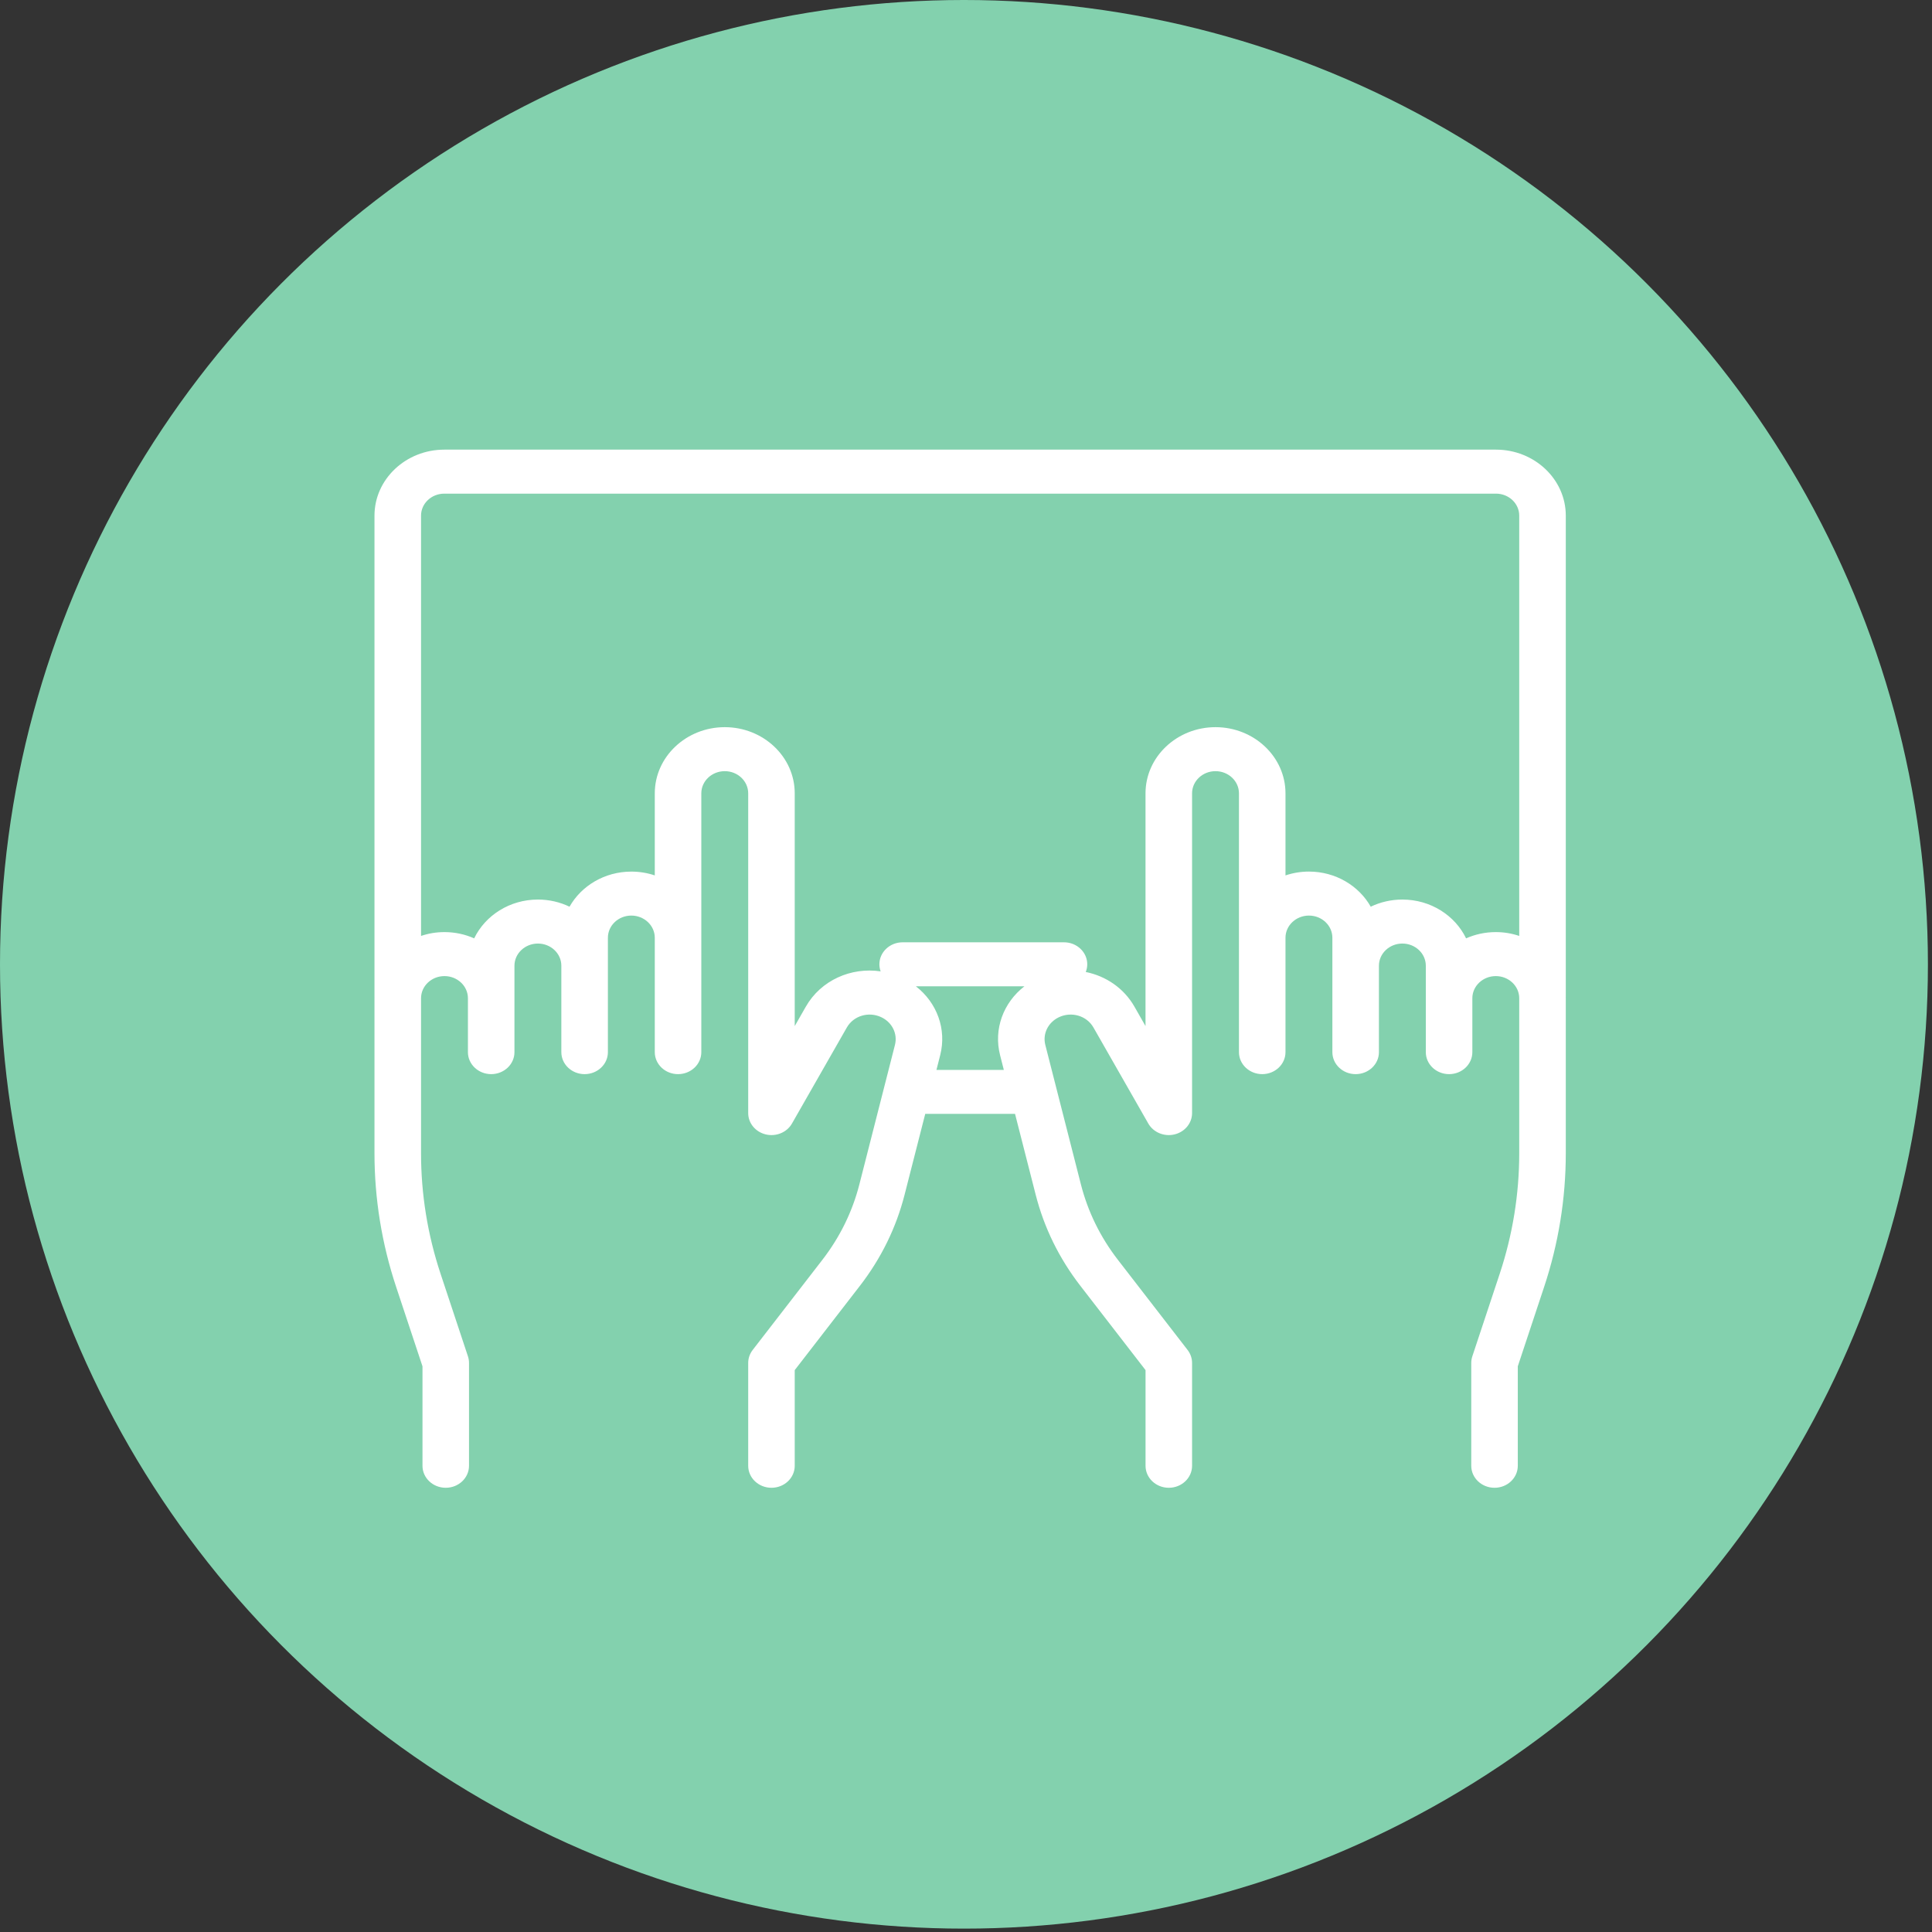
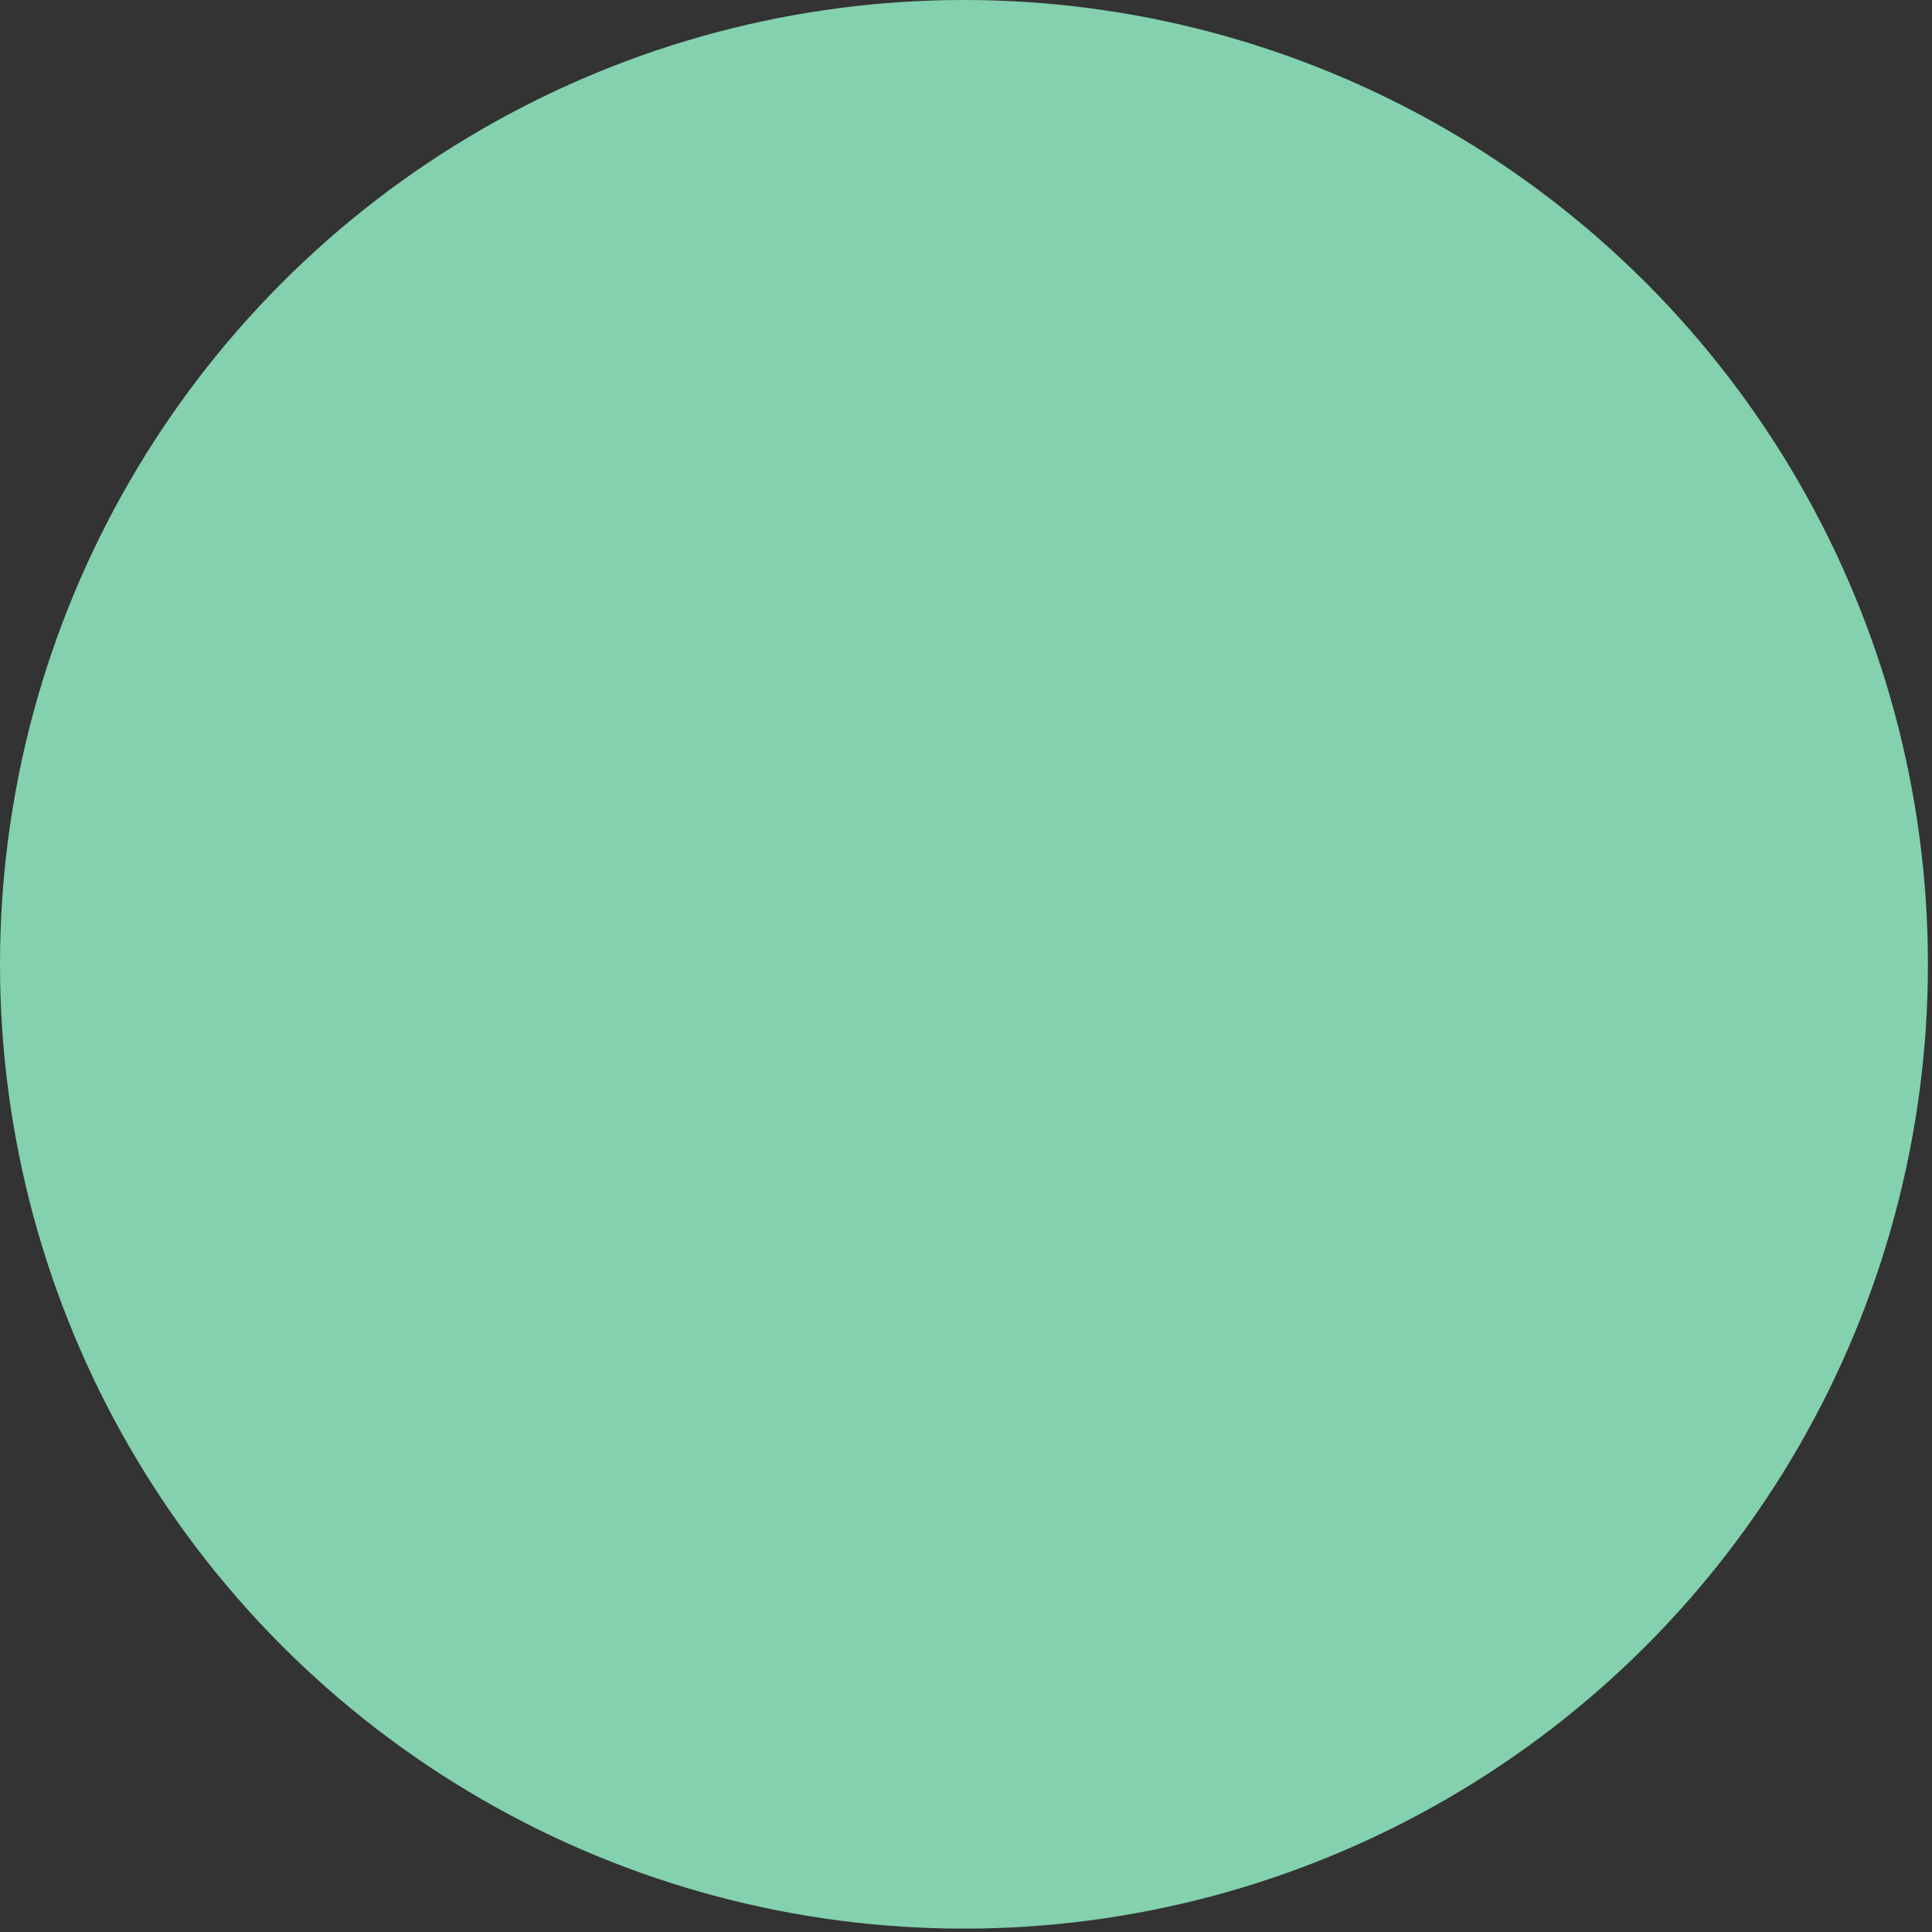
<svg xmlns="http://www.w3.org/2000/svg" width="71px" height="71px" viewBox="0 0 71 71" version="1.1">
  <rect x="0" y="0" width="71" height="71" fill="#333333" stroke="none" />
  <title>Group 11</title>
  <desc>Created with Sketch.</desc>
  <defs />
  <g id="homepagina" stroke="none" stroke-width="1" fill="none" fill-rule="evenodd">
    <g id="Home-Page" transform="translate(-651, -4057)">
      <g id="cursussen" transform="translate(-2, 3896)">
        <g transform="translate(123, 131)" id="c2">
          <g transform="translate(382, 0)">
            <g id="Group-6" transform="translate(148, 30)">
              <g id="Group-11">
                <ellipse id="Oval-10" fill="#83D1AE" cx="35.425" cy="35.438" rx="35.425" ry="35.438" />
-                 <path d="M57.542,18.949 C57.542,17.612 56.391,16.524 54.976,16.524 L16.328,16.524 C14.913,16.524 13.762,17.612 13.762,18.949 L13.762,36.65 C13.762,36.654 13.763,36.658 13.763,36.662 C13.763,36.67 13.762,36.678 13.762,36.685 L13.762,42.38 C13.762,44.049 14.03,45.702 14.558,47.293 L15.526,50.211 L15.526,53.867 C15.526,54.313 15.909,54.675 16.381,54.675 C16.853,54.675 17.236,54.313 17.236,53.867 L17.236,50.087 C17.236,50.005 17.223,49.924 17.197,49.845 L16.19,46.809 C15.714,45.374 15.473,43.884 15.473,42.38 L15.473,36.685 C15.473,36.236 15.859,35.871 16.334,35.871 C16.809,35.871 17.196,36.236 17.196,36.685 L17.196,38.666 C17.196,39.112 17.579,39.474 18.051,39.474 C18.523,39.474 18.906,39.112 18.906,38.666 L18.906,35.49 C18.906,35.04 19.293,34.675 19.768,34.675 C20.243,34.675 20.629,35.04 20.629,35.49 L20.629,38.666 C20.629,39.112 21.012,39.474 21.484,39.474 C21.957,39.474 22.34,39.112 22.34,38.666 L22.34,34.462 C22.34,34.012 22.726,33.647 23.201,33.647 C23.676,33.647 24.063,34.013 24.063,34.462 L24.063,38.666 C24.063,39.112 24.446,39.474 24.918,39.474 C25.39,39.474 25.773,39.112 25.773,38.666 L25.773,29.154 C25.773,28.705 26.159,28.34 26.635,28.34 C27.11,28.34 27.496,28.705 27.496,29.154 L27.496,40.906 C27.496,41.276 27.762,41.599 28.142,41.689 C28.521,41.78 28.918,41.615 29.104,41.29 L31.12,37.761 C31.367,37.327 31.925,37.162 32.39,37.383 C32.788,37.573 32.993,37.992 32.889,38.401 L31.582,43.523 C31.325,44.529 30.868,45.462 30.222,46.298 L27.661,49.61 C27.554,49.749 27.496,49.916 27.496,50.087 L27.496,53.867 C27.496,54.313 27.879,54.675 28.351,54.675 C28.824,54.675 29.206,54.313 29.206,53.867 L29.206,50.351 L31.602,47.252 C32.382,46.243 32.935,45.116 33.244,43.902 L34.002,40.934 L37.302,40.934 L38.06,43.902 C38.369,45.116 38.922,46.243 39.702,47.252 L42.098,50.351 L42.098,53.867 C42.098,54.313 42.48,54.675 42.953,54.675 C43.425,54.675 43.808,54.313 43.808,53.867 L43.808,50.087 C43.808,49.916 43.75,49.749 43.643,49.61 L41.082,46.298 C40.436,45.462 39.979,44.529 39.722,43.523 L38.415,38.401 C38.31,37.992 38.516,37.573 38.913,37.383 C39.378,37.162 39.937,37.327 40.184,37.76 L42.2,41.29 C42.386,41.615 42.783,41.78 43.162,41.689 C43.542,41.598 43.808,41.276 43.808,40.905 L43.808,29.154 C43.808,28.705 44.194,28.34 44.669,28.34 C45.145,28.34 45.531,28.705 45.531,29.154 L45.531,38.666 C45.531,39.112 45.914,39.474 46.386,39.474 C46.858,39.474 47.241,39.112 47.241,38.666 L47.241,34.462 C47.241,34.012 47.628,33.647 48.103,33.647 C48.578,33.647 48.964,34.012 48.964,34.462 L48.964,38.666 C48.964,39.112 49.347,39.474 49.819,39.474 C50.292,39.474 50.675,39.112 50.675,38.666 L50.675,35.49 C50.675,35.04 51.061,34.675 51.536,34.675 C52.011,34.675 52.398,35.04 52.398,35.49 L52.398,38.666 C52.398,39.112 52.781,39.474 53.253,39.474 C53.725,39.474 54.108,39.112 54.108,38.666 L54.108,36.685 C54.108,36.236 54.495,35.871 54.97,35.871 C55.445,35.871 55.831,36.236 55.831,36.685 L55.831,42.38 C55.831,43.884 55.59,45.374 55.114,46.81 L54.107,49.845 C54.081,49.924 54.068,50.005 54.068,50.087 L54.068,53.867 C54.068,54.313 54.451,54.675 54.923,54.675 C55.395,54.675 55.778,54.313 55.778,53.867 L55.778,50.211 L56.746,47.293 C57.274,45.701 57.542,44.048 57.542,42.38 L57.542,36.685 C57.542,36.677 57.541,36.67 57.541,36.662 C57.541,36.658 57.542,36.654 57.542,36.65 L57.542,18.949 Z M36.753,38.78 L36.89,39.318 L34.414,39.318 L34.551,38.78 C34.796,37.823 34.434,36.848 33.658,36.246 L37.647,36.246 C36.87,36.848 36.508,37.823 36.753,38.78 Z M55.831,34.395 C55.562,34.304 55.272,34.254 54.97,34.254 C54.58,34.254 54.209,34.337 53.878,34.484 C53.473,33.644 52.575,33.058 51.536,33.058 C51.118,33.058 50.723,33.153 50.374,33.321 C49.941,32.554 49.085,32.03 48.103,32.03 C47.801,32.03 47.51,32.08 47.241,32.171 L47.241,29.154 C47.241,27.814 46.087,26.723 44.669,26.723 C43.251,26.723 42.097,27.814 42.097,29.154 L42.097,37.708 L41.689,36.992 C41.3,36.312 40.637,35.868 39.901,35.72 C39.936,35.632 39.956,35.537 39.956,35.437 C39.956,34.991 39.573,34.629 39.101,34.629 L33.172,34.629 C32.7,34.629 32.317,34.991 32.317,35.437 C32.317,35.528 32.334,35.615 32.363,35.697 C31.277,35.536 30.168,36.024 29.615,36.992 L29.206,37.708 L29.206,29.154 C29.206,27.814 28.053,26.723 26.635,26.723 C25.217,26.723 24.063,27.814 24.063,29.154 L24.063,32.171 C23.793,32.08 23.503,32.031 23.201,32.031 C22.219,32.031 21.363,32.554 20.93,33.321 C20.581,33.153 20.186,33.058 19.768,33.058 C18.729,33.058 17.831,33.644 17.426,34.484 C17.094,34.337 16.724,34.254 16.334,34.254 C16.032,34.254 15.742,34.304 15.473,34.395 L15.473,18.949 C15.473,18.503 15.856,18.141 16.328,18.141 L54.976,18.141 C55.448,18.141 55.831,18.503 55.831,18.949 L55.831,34.395 Z" id="Shape" fill="#FFFFFF" fill-rule="nonzero" />
              </g>
            </g>
          </g>
        </g>
      </g>
    </g>
  </g>
</svg>